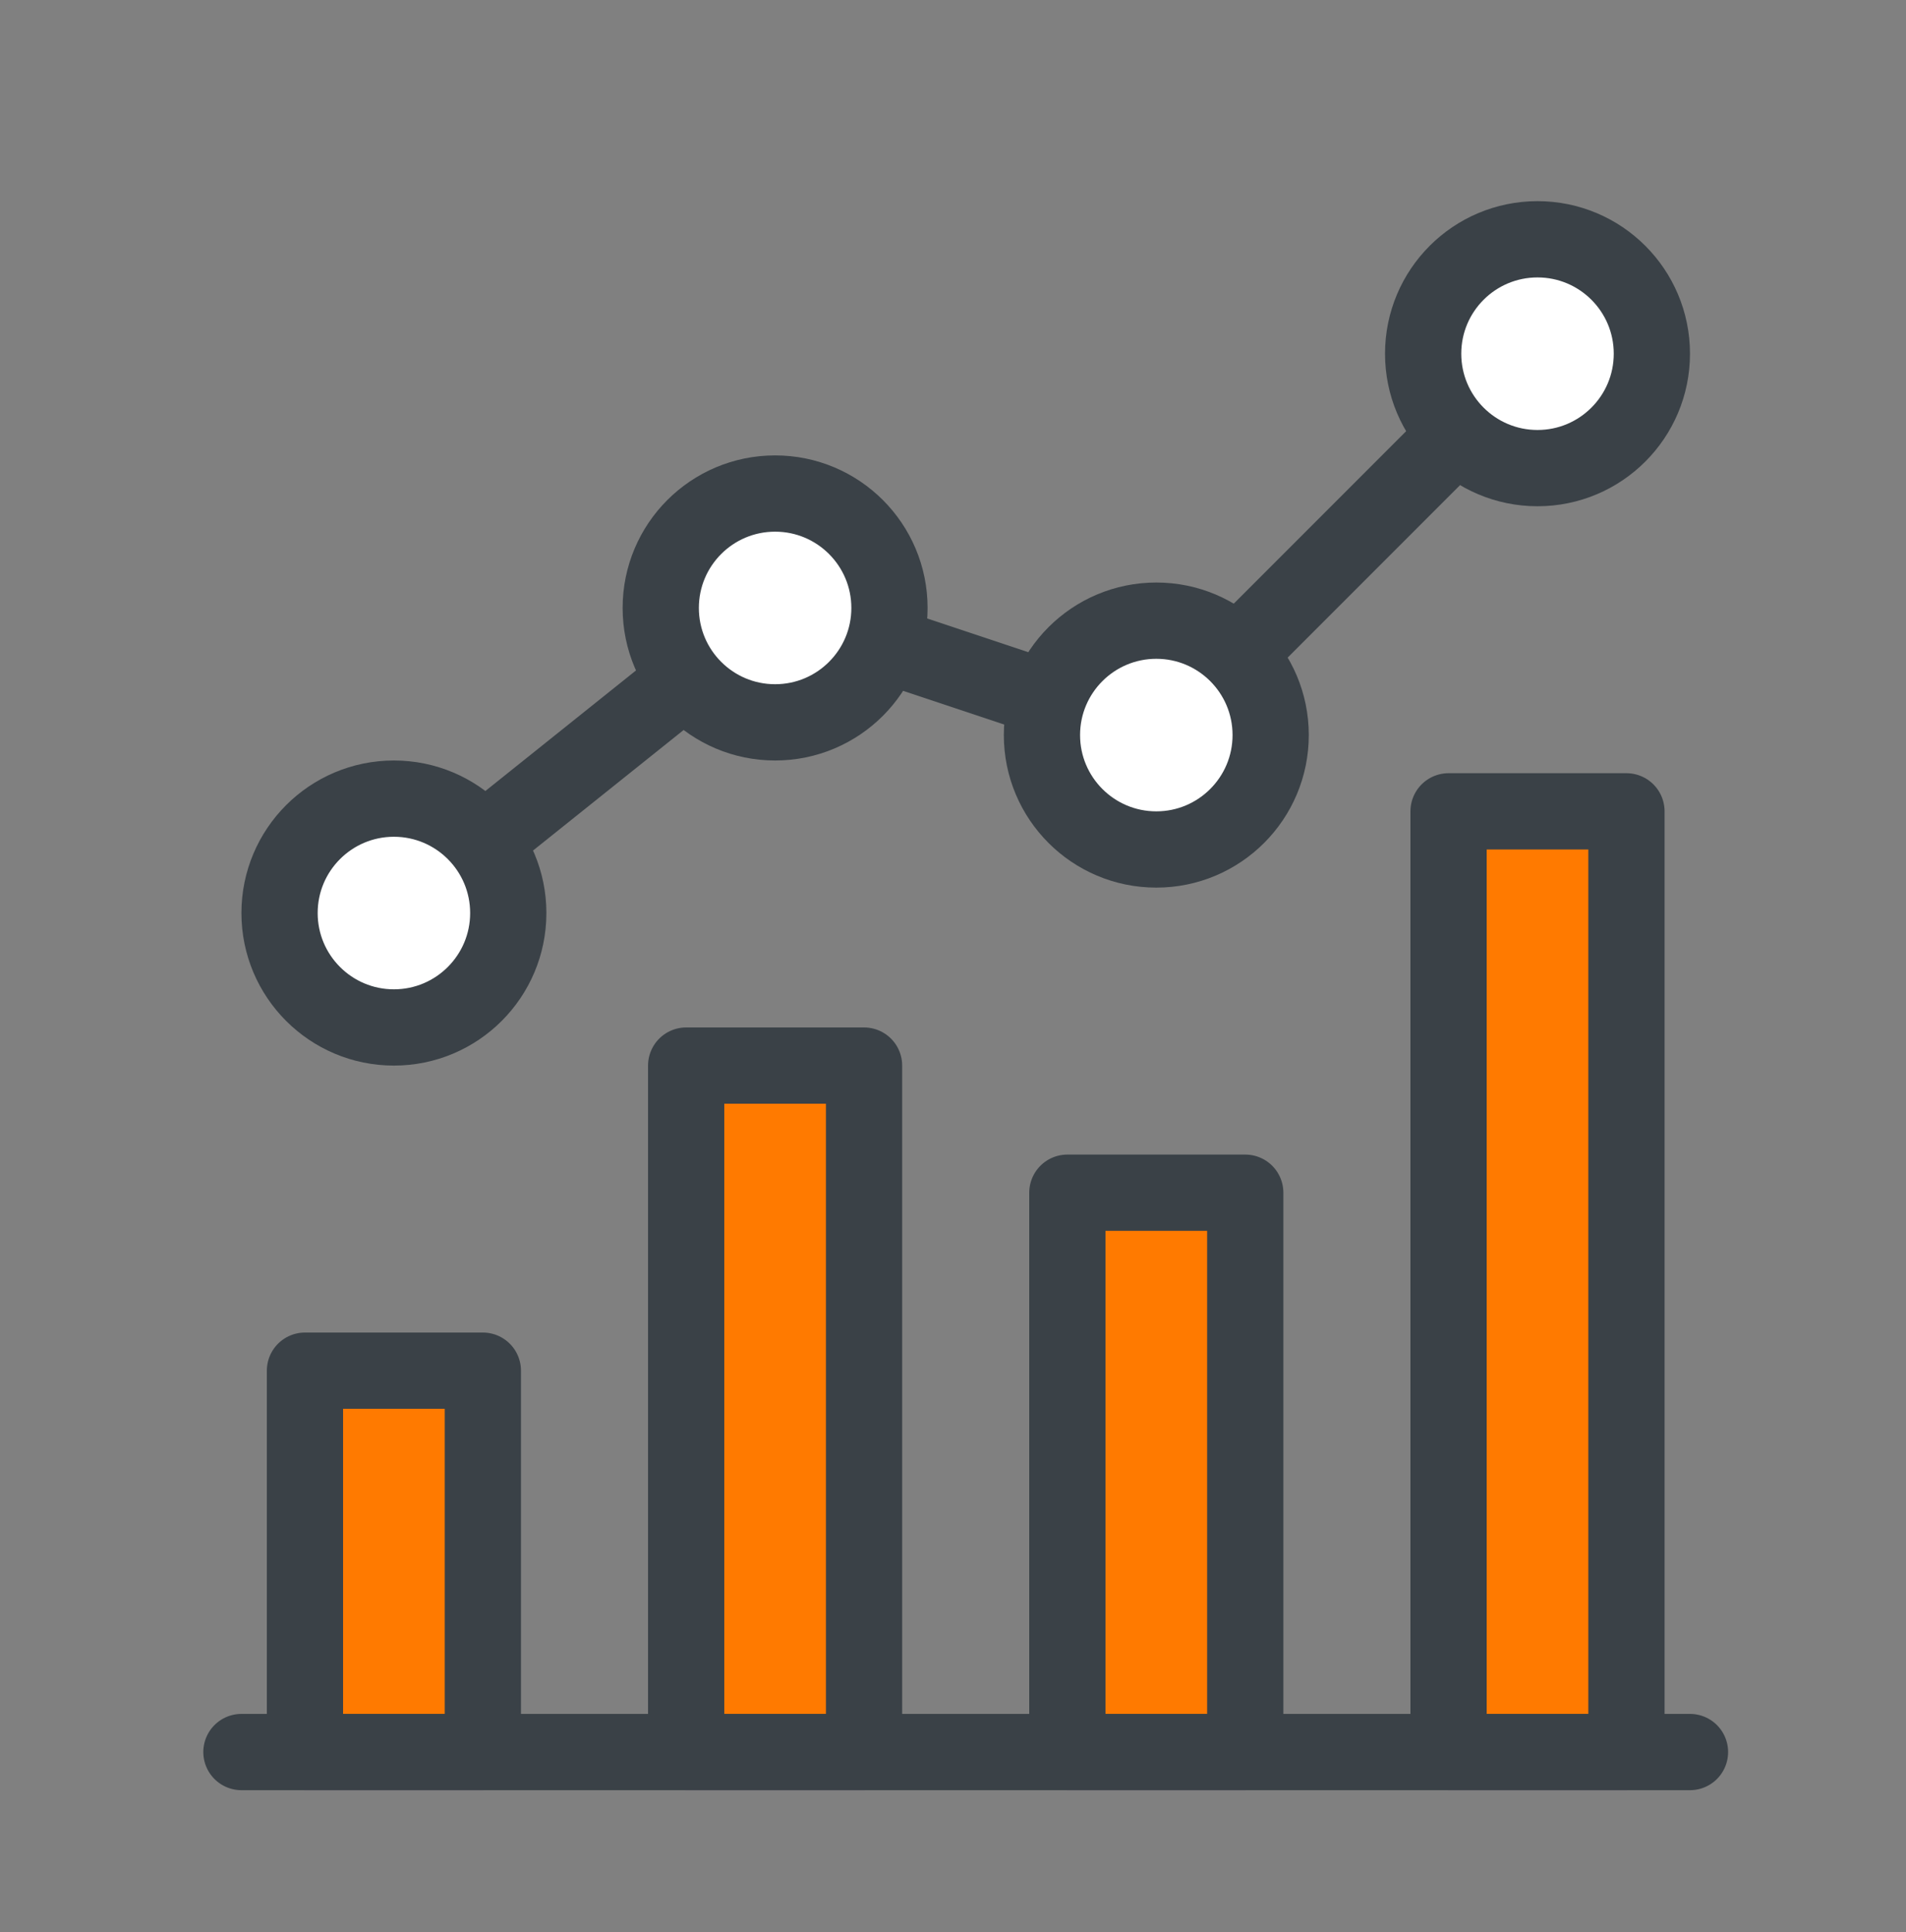
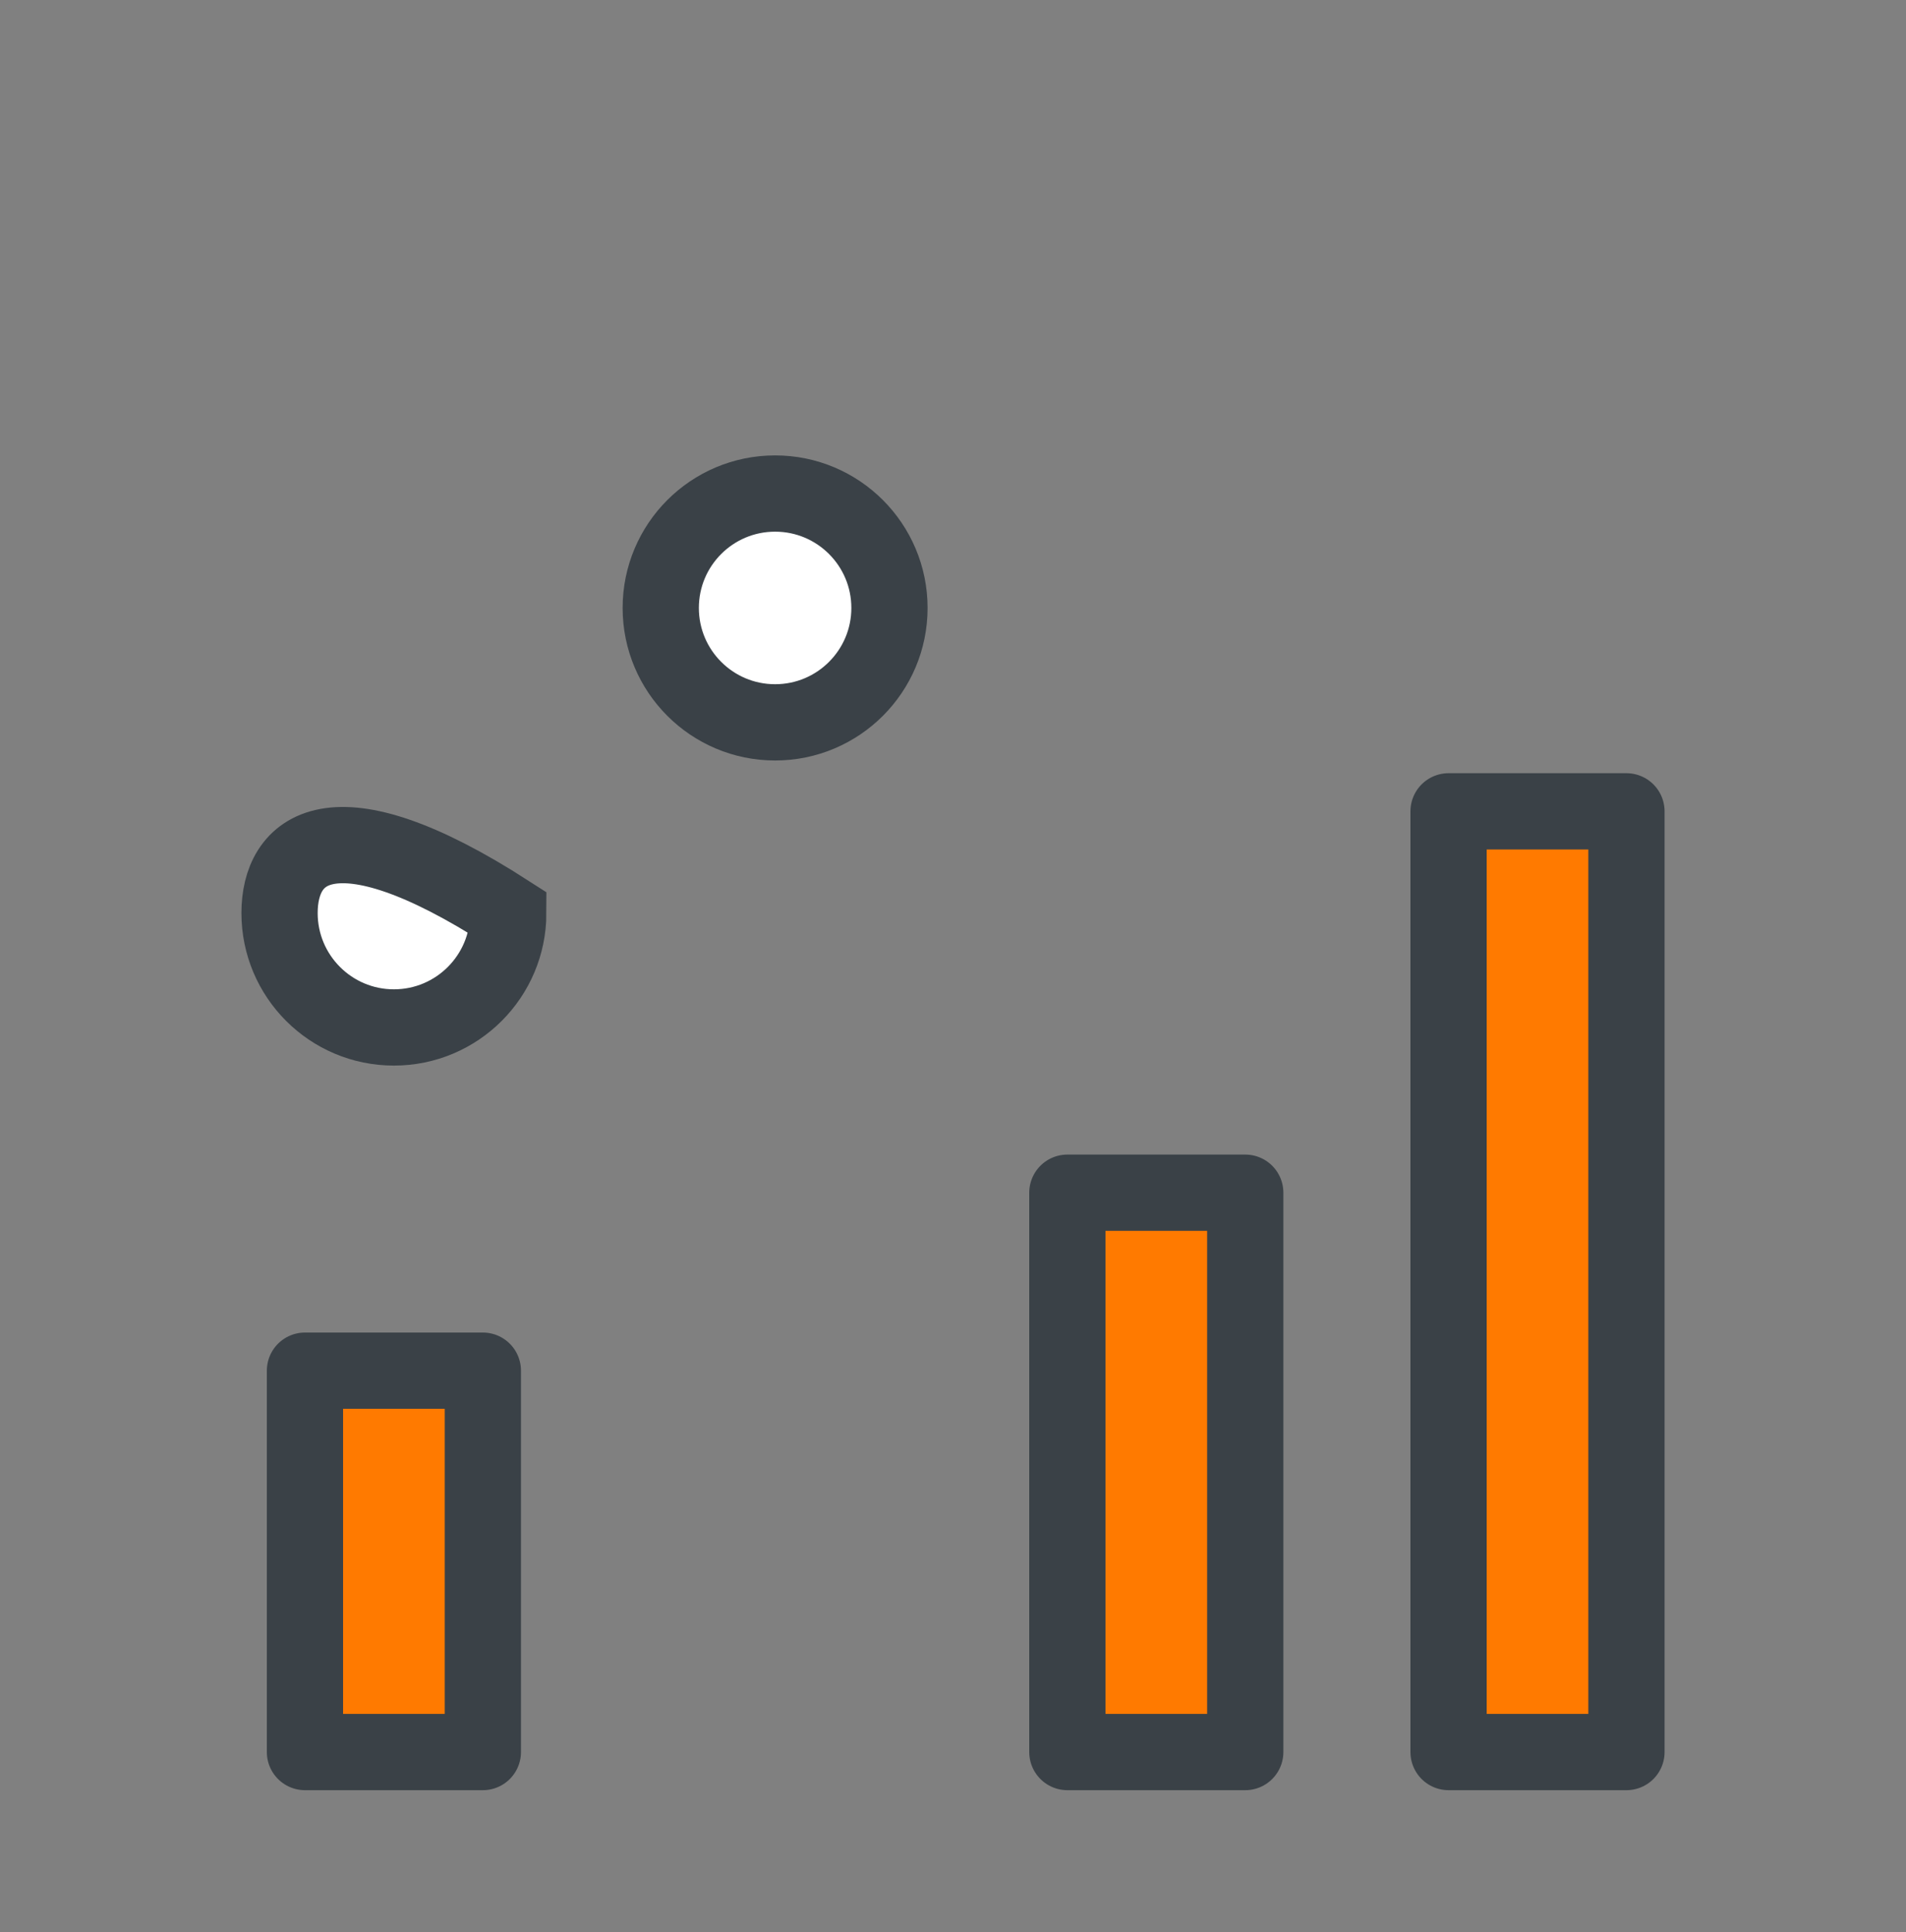
<svg xmlns="http://www.w3.org/2000/svg" width="75" height="76" viewBox="0 0 75 76" fill="none">
  <rect x="0" y="0" width="75" height="76" fill="#808080" stroke="none" />
-   <path d="M15.5 35.912L30.5 23.912L45.5 28.912L60.5 13.912" stroke="#3A4147" stroke-width="3" />
-   <path d="M15.5 40.412C17.985 40.412 20 38.397 20 35.912C20 33.426 17.985 31.412 15.5 31.412C13.015 31.412 11 33.426 11 35.912C11 38.397 13.015 40.412 15.5 40.412Z" fill="white" stroke="#3A4147" stroke-width="3" />
+   <path d="M15.5 40.412C17.985 40.412 20 38.397 20 35.912C13.015 31.412 11 33.426 11 35.912C11 38.397 13.015 40.412 15.5 40.412Z" fill="white" stroke="#3A4147" stroke-width="3" />
  <path d="M30.5 28.412C32.985 28.412 35 26.397 35 23.912C35 21.426 32.985 19.412 30.5 19.412C28.015 19.412 26 21.426 26 23.912C26 26.397 28.015 28.412 30.5 28.412Z" fill="white" stroke="#3A4147" stroke-width="3" />
-   <path d="M45.5 33.412C47.985 33.412 50 31.397 50 28.912C50 26.426 47.985 24.412 45.5 24.412C43.015 24.412 41 26.426 41 28.912C41 31.397 43.015 33.412 45.5 33.412Z" fill="white" stroke="#3A4147" stroke-width="3" />
-   <path d="M60.5 18.412C62.985 18.412 65 16.397 65 13.912C65 11.426 62.985 9.412 60.5 9.412C58.015 9.412 56 11.426 56 13.912C56 16.397 58.015 18.412 60.5 18.412Z" fill="white" stroke="#3A4147" stroke-width="3" />
  <path d="M19 53.912H12V68.912H19V53.912Z" fill="#FF7A00" stroke="#3A4147" stroke-width="3" stroke-linejoin="round" />
  <path d="M49 46.912H42V68.912H49V46.912Z" fill="#FF7A00" stroke="#3A4147" stroke-width="3" stroke-linejoin="round" />
-   <path d="M34 41.912H27V68.912H34V41.912Z" fill="#FF7A00" stroke="#3A4147" stroke-width="3" stroke-linejoin="round" />
  <path d="M64 31.912H57V68.912H64V31.912Z" fill="#FF7A00" stroke="#3A4147" stroke-width="3" stroke-linejoin="round" />
-   <line x1="9.5" y1="68.912" x2="66.5" y2="68.912" stroke="#3A4147" stroke-width="3" stroke-linecap="round" stroke-linejoin="round" />
</svg>